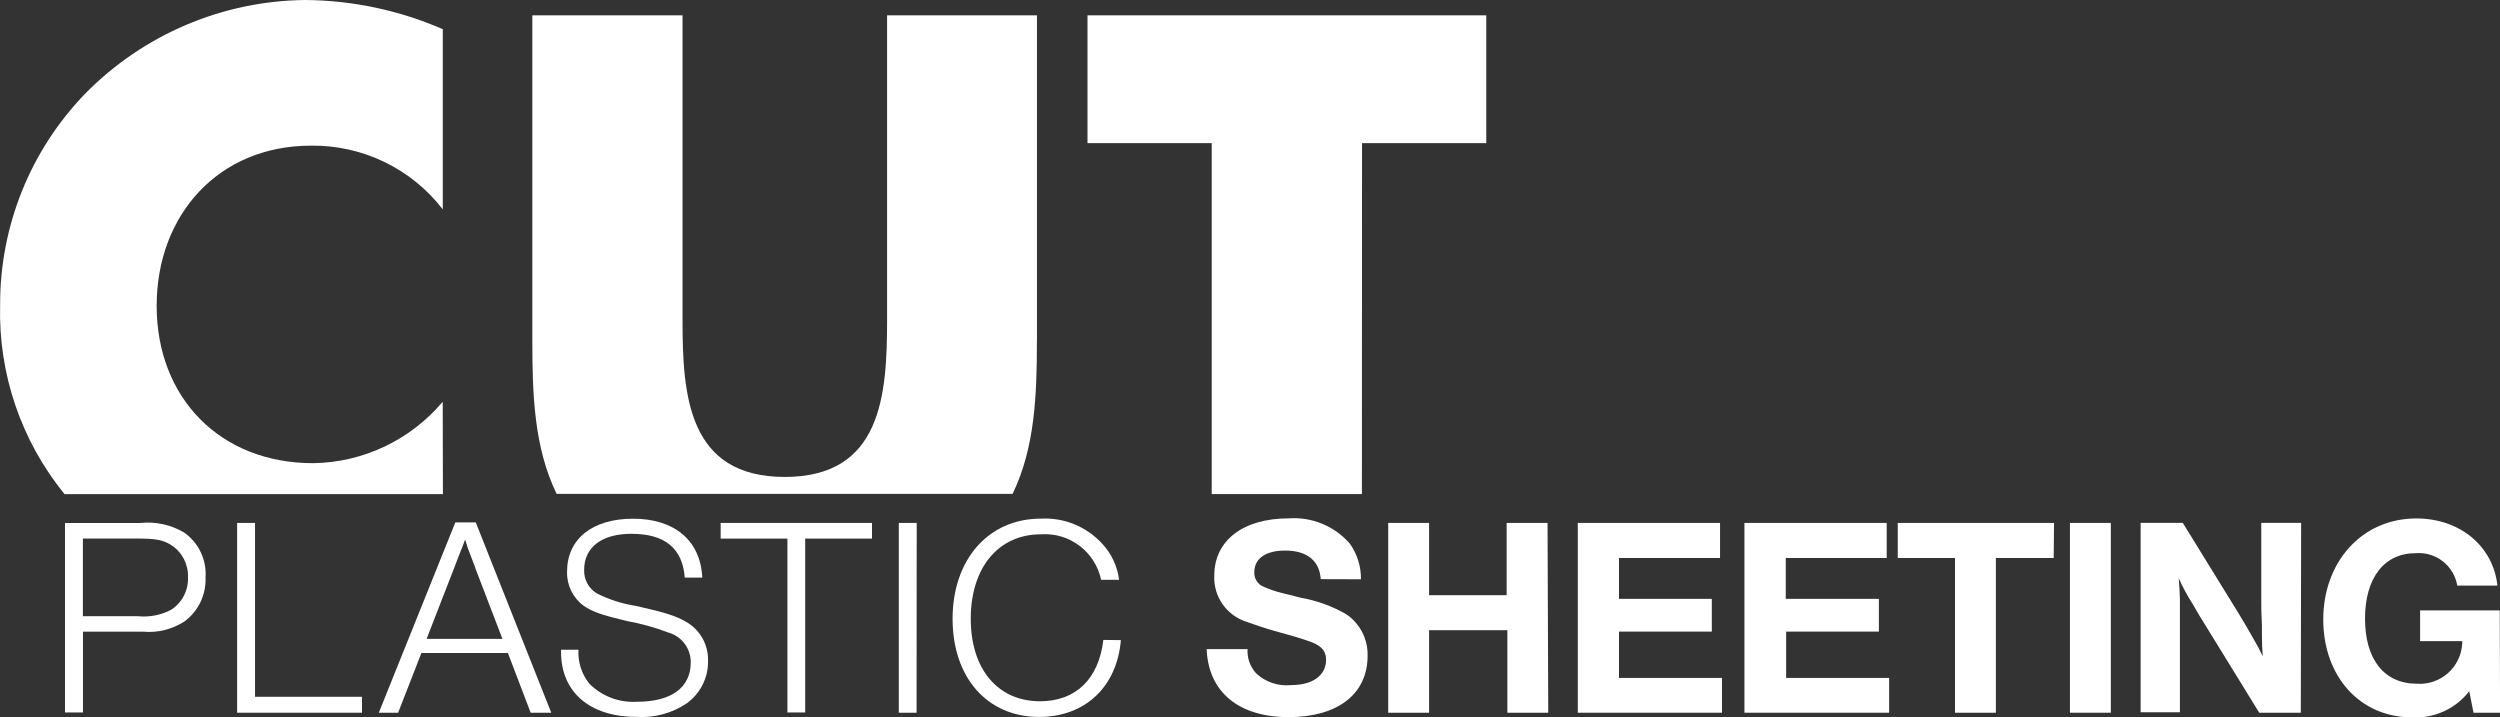
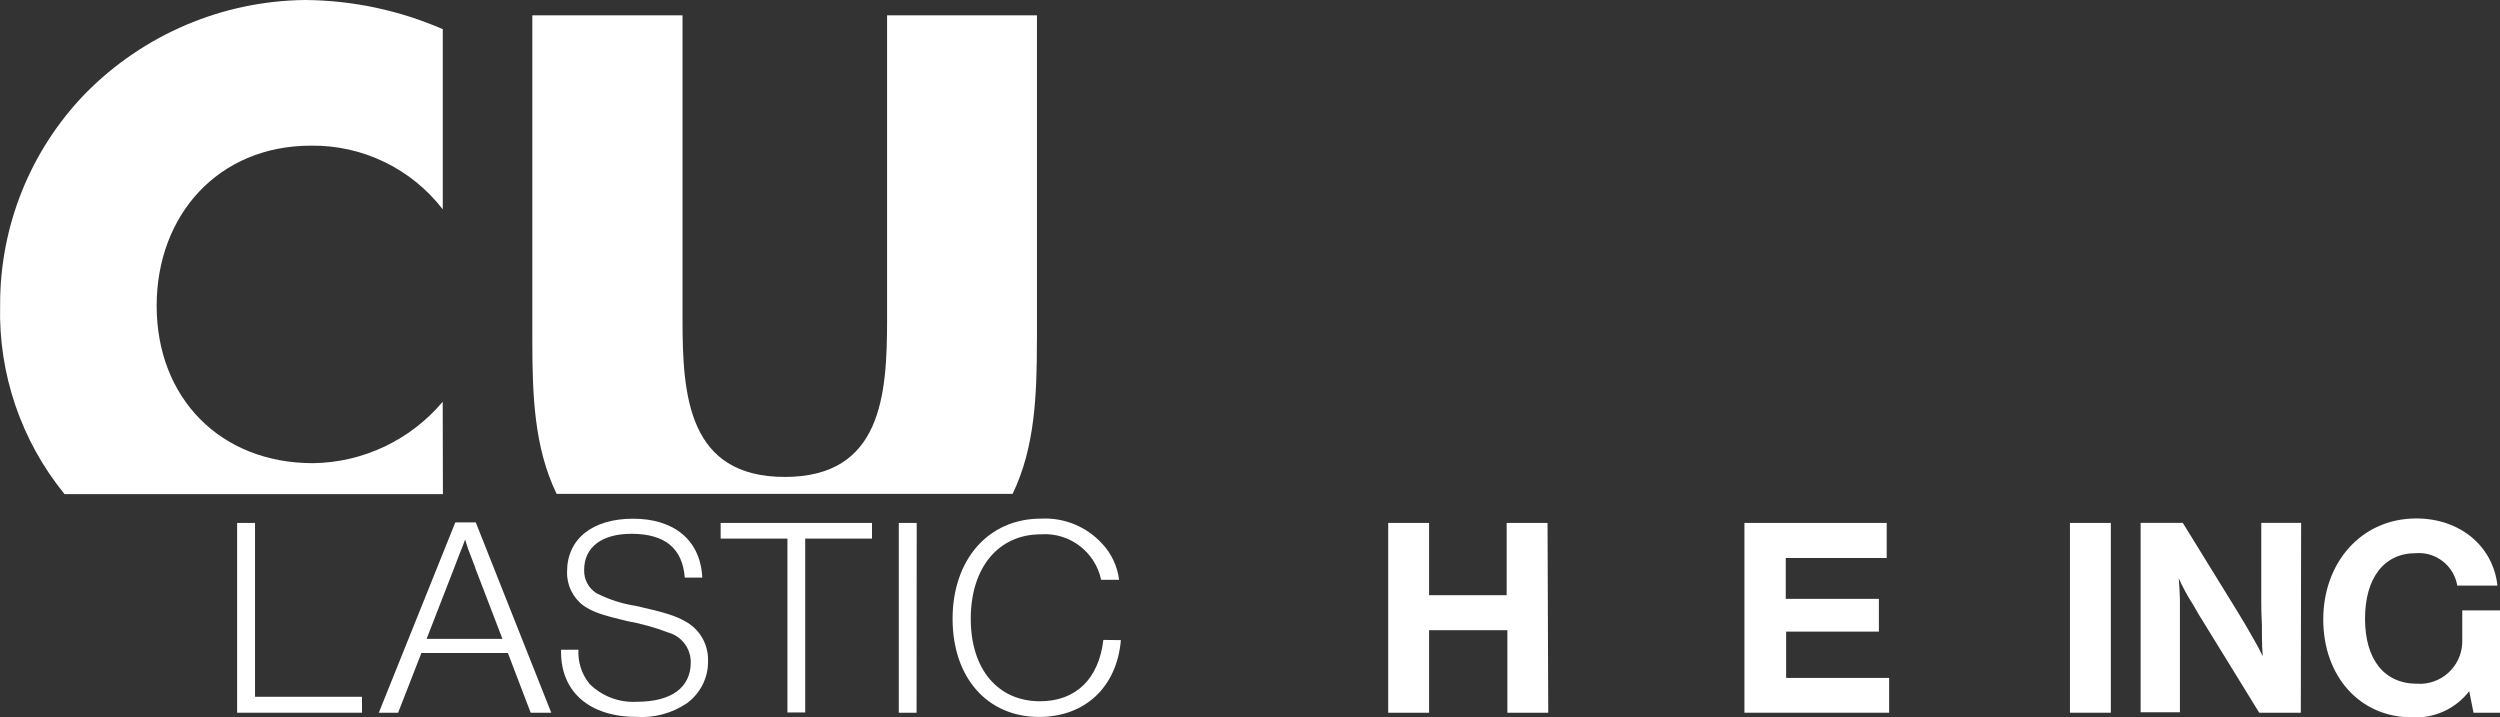
<svg xmlns="http://www.w3.org/2000/svg" id="Layer_1" data-name="Layer 1" viewBox="0 0 390.83 112.16">
  <rect x="0" y="0" width="390.83" height="112.16" fill="#333333" stroke="none" />
  <path d="m69.2,62.82c-5.05,5.98-12.43,9.48-20.25,9.59-14.63,0-24.46-10.31-24.46-24.59s9.72-25.05,24.11-25.05c8.06-.11,15.7,3.58,20.62,9.96V4.56C62.43,1.61,55.13.06,47.73,0c-12.95.13-25.32,5.39-34.4,14.63C4.74,23.5-.03,35.37.02,47.72c-.28,10.73,3.29,21.2,10.07,29.53h59.15l-.03-14.42Z" fill="#fff" />
  <path d="m162.11,53.22V2.4h-23.43v47.59c0,11.75-.83,24.57-15.99,24.57s-15.99-12.79-15.99-24.57V2.4h-23.48v50.83c0,8.41.27,16.72,3.8,23.98h71.28c3.52-7.26,3.8-15.59,3.8-23.99Z" fill="#fff" />
-   <path d="m212.93,22.38h19.42V2.4h-62.34v19.98h19.42v54.86h23.48l.02-54.86Z" fill="#fff" />
-   <path d="m21.98,81.75c2.35-.23,4.72.28,6.76,1.47,2.3,1.59,3.59,4.28,3.39,7.07.11,2.69-1.12,5.26-3.29,6.86-1.92,1.24-4.21,1.81-6.49,1.6h-9.38v12.63h-2.81v-29.62h11.83Zm-9.02,14.58h8.58c1.8.19,3.62-.16,5.23-1.01,1.72-1.12,2.72-3.07,2.62-5.12.06-2.01-.93-3.9-2.62-4.99-1.29-.82-2.49-1.02-5.37-1.02h-8.44v12.13Z" fill="#fff" />
  <path d="m56.59,111.42h-19.52v-29.67h2.8v27.18h16.72v2.49Z" fill="#fff" />
  <path d="m86.16,111.42h-3.2l-3.56-9.34h-13.52l-3.64,9.34h-3.02l11.96-29.75h3.2l11.8,29.75Zm-11.83-22.59c-.18-.45-.75-2-1.17-3.07-.13-.4-.22-.7-.45-1.42-.32.9-.4,1.12-.77,2s-.72,1.95-.9,2.35l-4.35,11.19h11.86l-4.24-11.05Z" fill="#fff" />
  <path d="m107.05,90.29c-.35-4.57-3.1-6.84-8.34-6.84-4.62,0-7.39,2.09-7.39,5.64-.05,1.46.67,2.84,1.9,3.63,1.94,1,4.03,1.67,6.19,2,4.8,1.07,6.28,1.6,7.78,2.45,2.22,1.23,3.57,3.6,3.5,6.14.05,2.64-1.22,5.14-3.37,6.67-2.31,1.54-5.06,2.28-7.83,2.09-7.29,0-11.78-3.87-11.78-10.15v-.35h2.72c-.11,1.93.51,3.84,1.73,5.34,1.95,1.94,4.64,2.96,7.39,2.8,5.44,0,8.44-2.22,8.44-6.19,0-2.14-1.41-4.03-3.47-4.62-2.12-.81-4.31-1.42-6.54-1.82-3.92-.94-5.34-1.42-6.76-2.4-1.67-1.24-2.63-3.22-2.57-5.31,0-5.12,3.96-8.28,10.33-8.28s10.53,3.32,10.81,9.21h-2.72Z" fill="#fff" />
  <path d="m136.32,84.2h-10.44v27.18h-2.78v-27.18h-10.44v-2.45h23.66v2.45Z" fill="#fff" />
  <path d="m143.29,111.42h-2.78v-29.67h2.8l-.02,29.67Z" fill="#fff" />
  <path d="m175.23,100.07c-.62,7.34-5.61,12.01-12.79,12.01-8.09,0-13.52-6.14-13.52-15.35s5.56-15.65,13.8-15.65c3.62-.2,7.14,1.24,9.59,3.92,1.45,1.55,2.38,3.53,2.64,5.64h-2.81c-.93-4.39-4.95-7.43-9.43-7.11-6.63,0-10.95,5.21-10.95,13.2s4.32,12.9,10.82,12.9c5.59,0,9.19-3.47,9.91-9.59l2.75.03Z" fill="#fff" />
-   <path d="m206.48,90.56c-.21-2.94-2.17-4.49-5.59-4.49-3.02,0-4.8,1.25-4.8,3.37-.05.89.42,1.74,1.2,2.17,1.03.48,2.1.85,3.2,1.12l1.47.35.67.18.7.18c2.5.44,4.91,1.31,7.11,2.57,2.16,1.45,3.43,3.9,3.36,6.51,0,5.99-4.67,9.59-12.37,9.59s-12.53-3.87-12.79-10.63h6.39c-.08,1.38.4,2.74,1.33,3.77,1.48,1.39,3.49,2.07,5.51,1.85,3.34,0,5.44-1.52,5.44-3.96,0-1.29-.67-2.14-2.27-2.75-.75-.27-1.5-.54-2.57-.85-.35-.08.72.18-3.2-.9-1.28-.35-3.42-1.07-4.36-1.42-3.14-.98-5.23-3.95-5.08-7.24,0-5.47,4.49-8.94,11.61-8.94,3.64-.27,7.2,1.2,9.59,3.96,1.15,1.62,1.76,3.57,1.73,5.56l-6.27-.02Z" fill="#fff" />
  <path d="m242.04,111.42h-6.39v-12.9h-12.24v12.9h-6.39v-29.67h6.39v11.3h12.13v-11.3h6.39l.11,29.67Z" fill="#fff" />
-   <path d="m268.89,87.23h-15.79v6.39h14.51v5.12h-14.51v7.24h16.1v5.44h-22.54v-29.67h22.24v5.48Z" fill="#fff" />
  <path d="m294.95,87.23h-15.78v6.39h14.56v5.12h-14.5v7.24h16.1v5.44h-22.62v-29.67h22.24v5.48Z" fill="#fff" />
-   <path d="m321.05,87.23h-9.03v24.19h-6.39v-24.19h-8.95v-5.48h24.43l-.05,5.48Z" fill="#fff" />
  <path d="m329.99,111.42h-6.39v-29.67h6.39v29.67Z" fill="#fff" />
  <path d="m359.7,111.42h-6.51l-8.86-14.39c-.13-.18-.85-1.37-1.5-2.54-.85-1.3-1.59-2.67-2.22-4.09.1,1.37.14,2,.18,3.29v17.66h-6.14v-29.61h6.59l8.63,14c.98,1.6,1.6,2.67,2.4,4.09.67,1.15.9,1.6,1.47,2.77-.1-1.29-.1-1.6-.13-3.2v-1.66c-.1-2-.1-2.62-.1-3.6v-12.4h6.23l-.05,29.67Z" fill="#fff" />
-   <path d="m390.83,111.42h-4.14l-.67-3.37c-2.13,2.77-5.5,4.3-8.98,4.09-8.1,0-13.84-6.39-13.84-15.3s5.96-15.79,14.55-15.79c6.81,0,12.01,4.32,12.68,10.5h-6.28c-.52-3.12-3.35-5.33-6.51-5.07-4.92,0-7.91,3.87-7.91,10.23s2.97,10.18,8.14,10.18c3.67.23,6.82-2.56,7.05-6.22,0-.15.01-.3.01-.44h-6.59v-4.8h12.45l.05,15.99Z" fill="#fff" />
+   <path d="m390.83,111.42h-4.14l-.67-3.37c-2.13,2.77-5.5,4.3-8.98,4.09-8.1,0-13.84-6.39-13.84-15.3s5.96-15.79,14.55-15.79c6.81,0,12.01,4.32,12.68,10.5h-6.28c-.52-3.12-3.35-5.33-6.51-5.07-4.92,0-7.91,3.87-7.91,10.23s2.97,10.18,8.14,10.18c3.67.23,6.82-2.56,7.05-6.22,0-.15.01-.3.01-.44v-4.8h12.45l.05,15.99Z" fill="#fff" />
</svg>